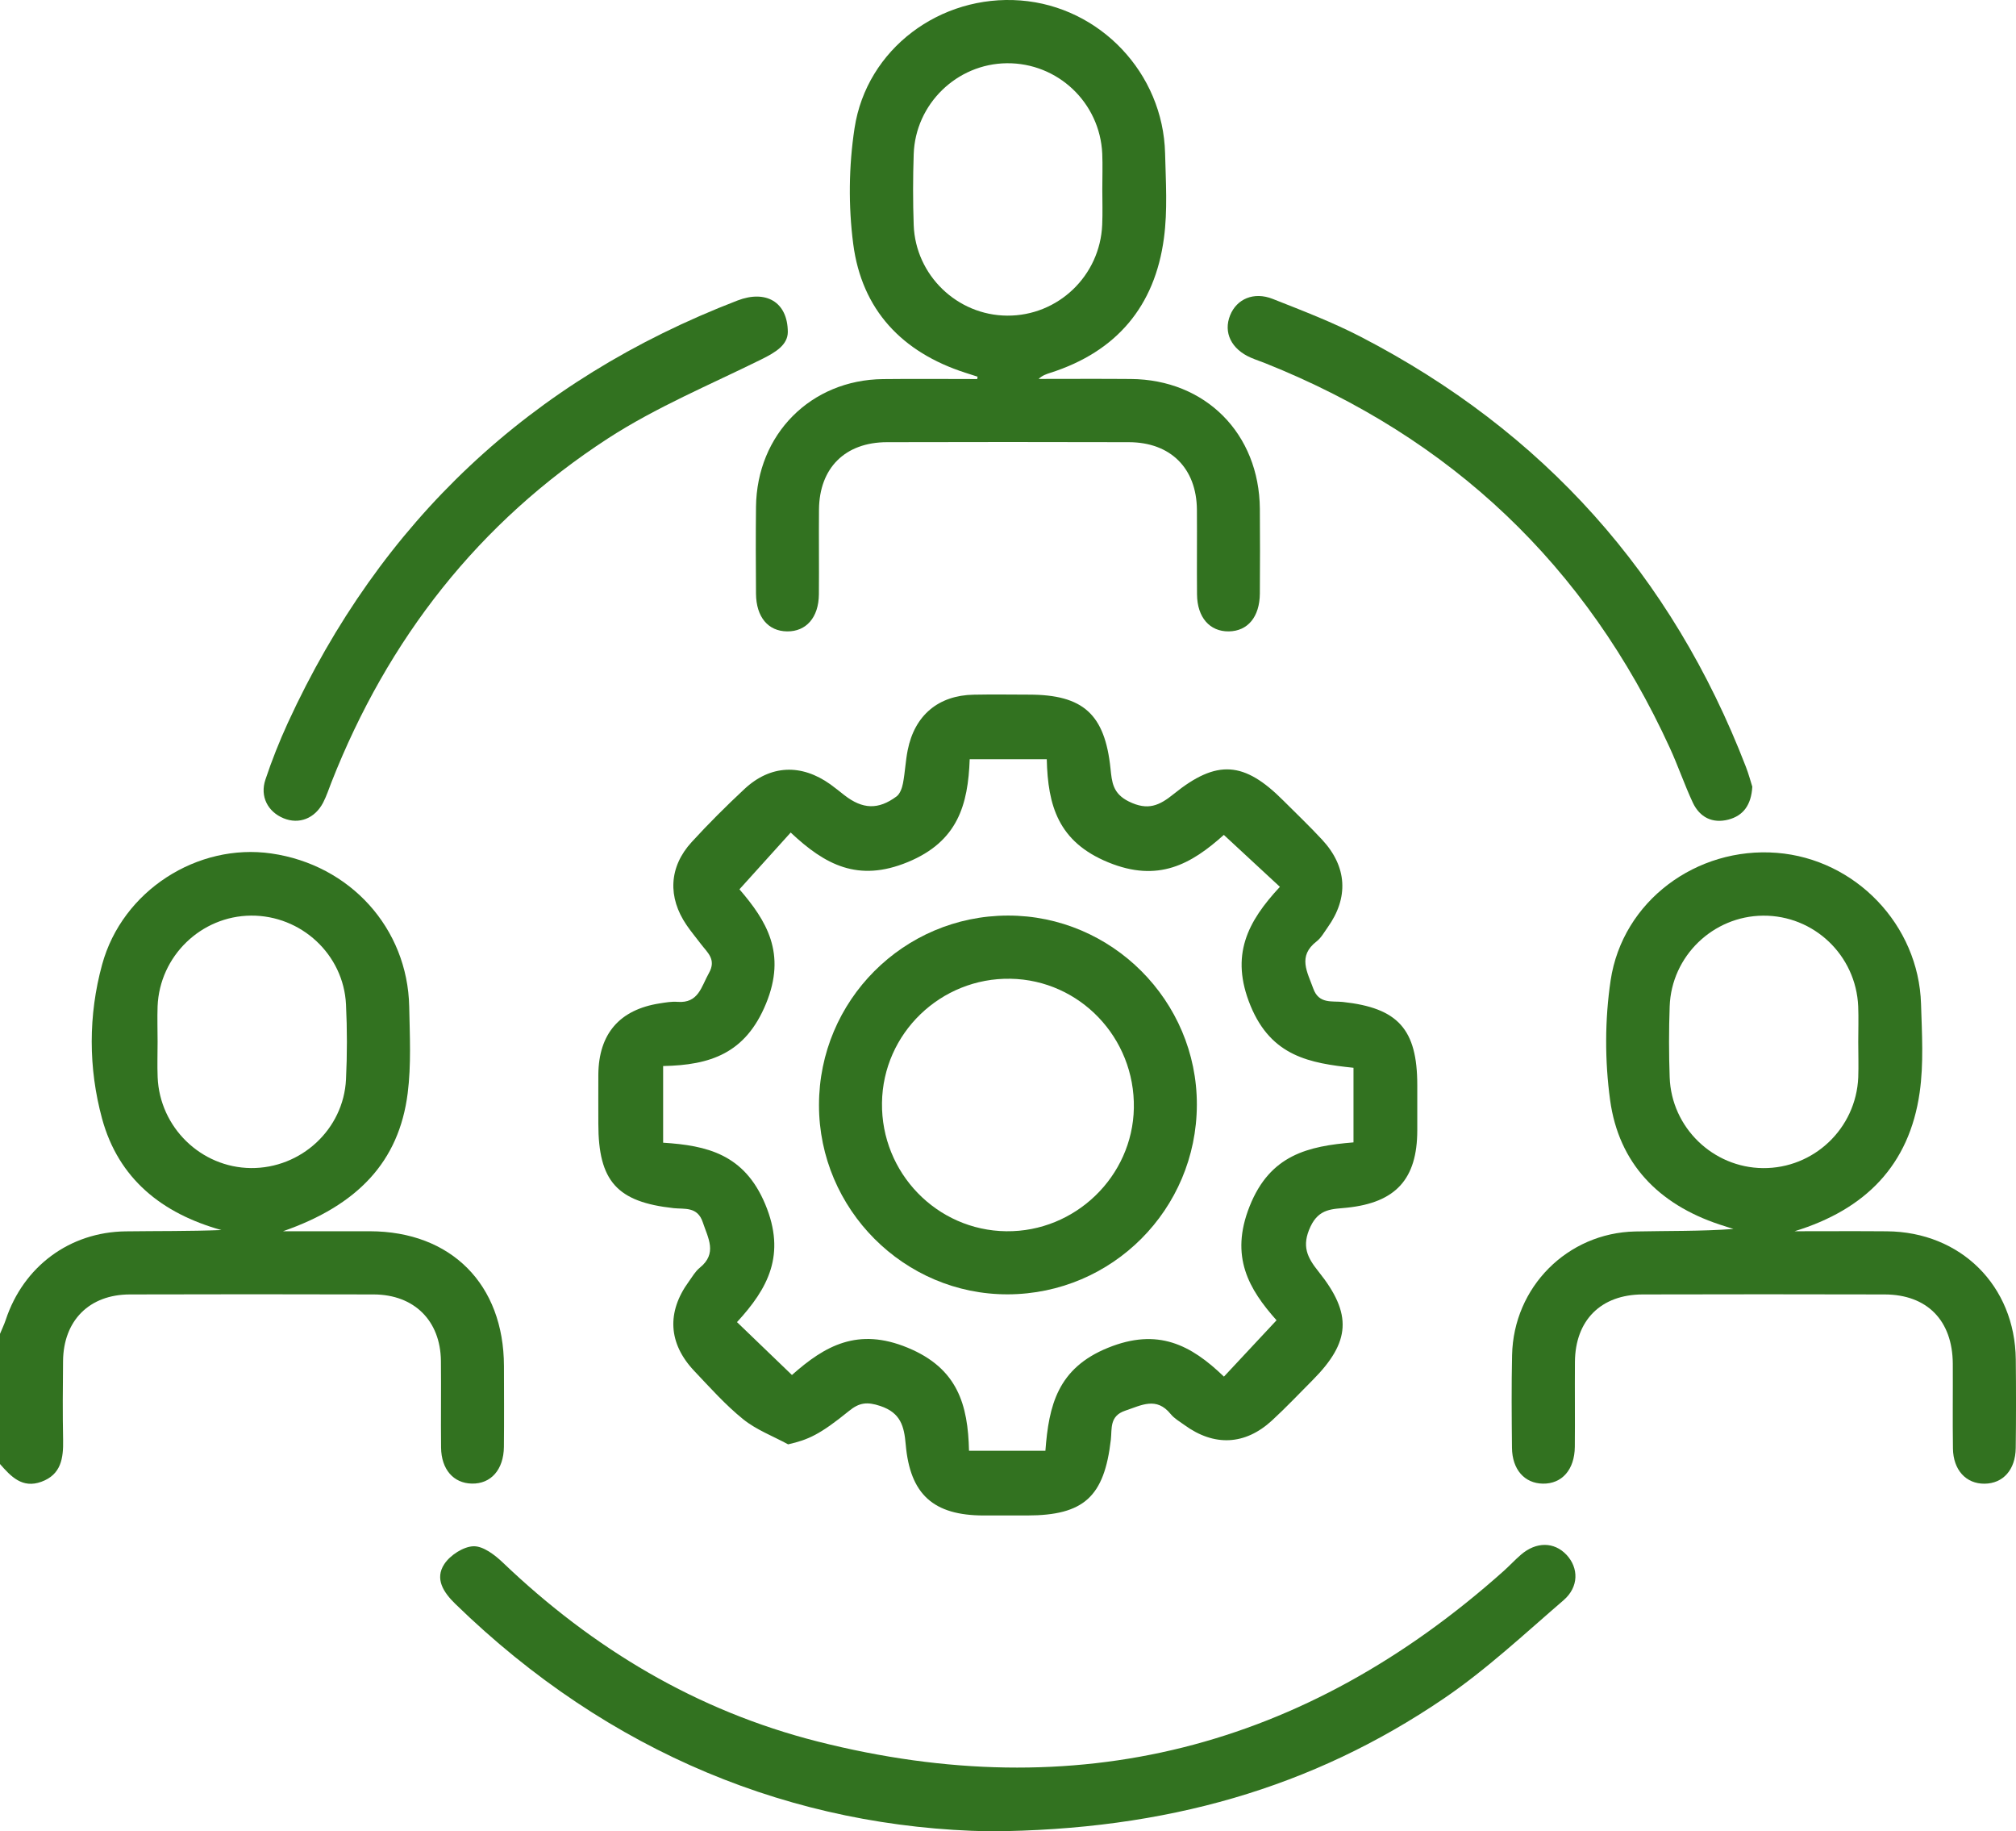
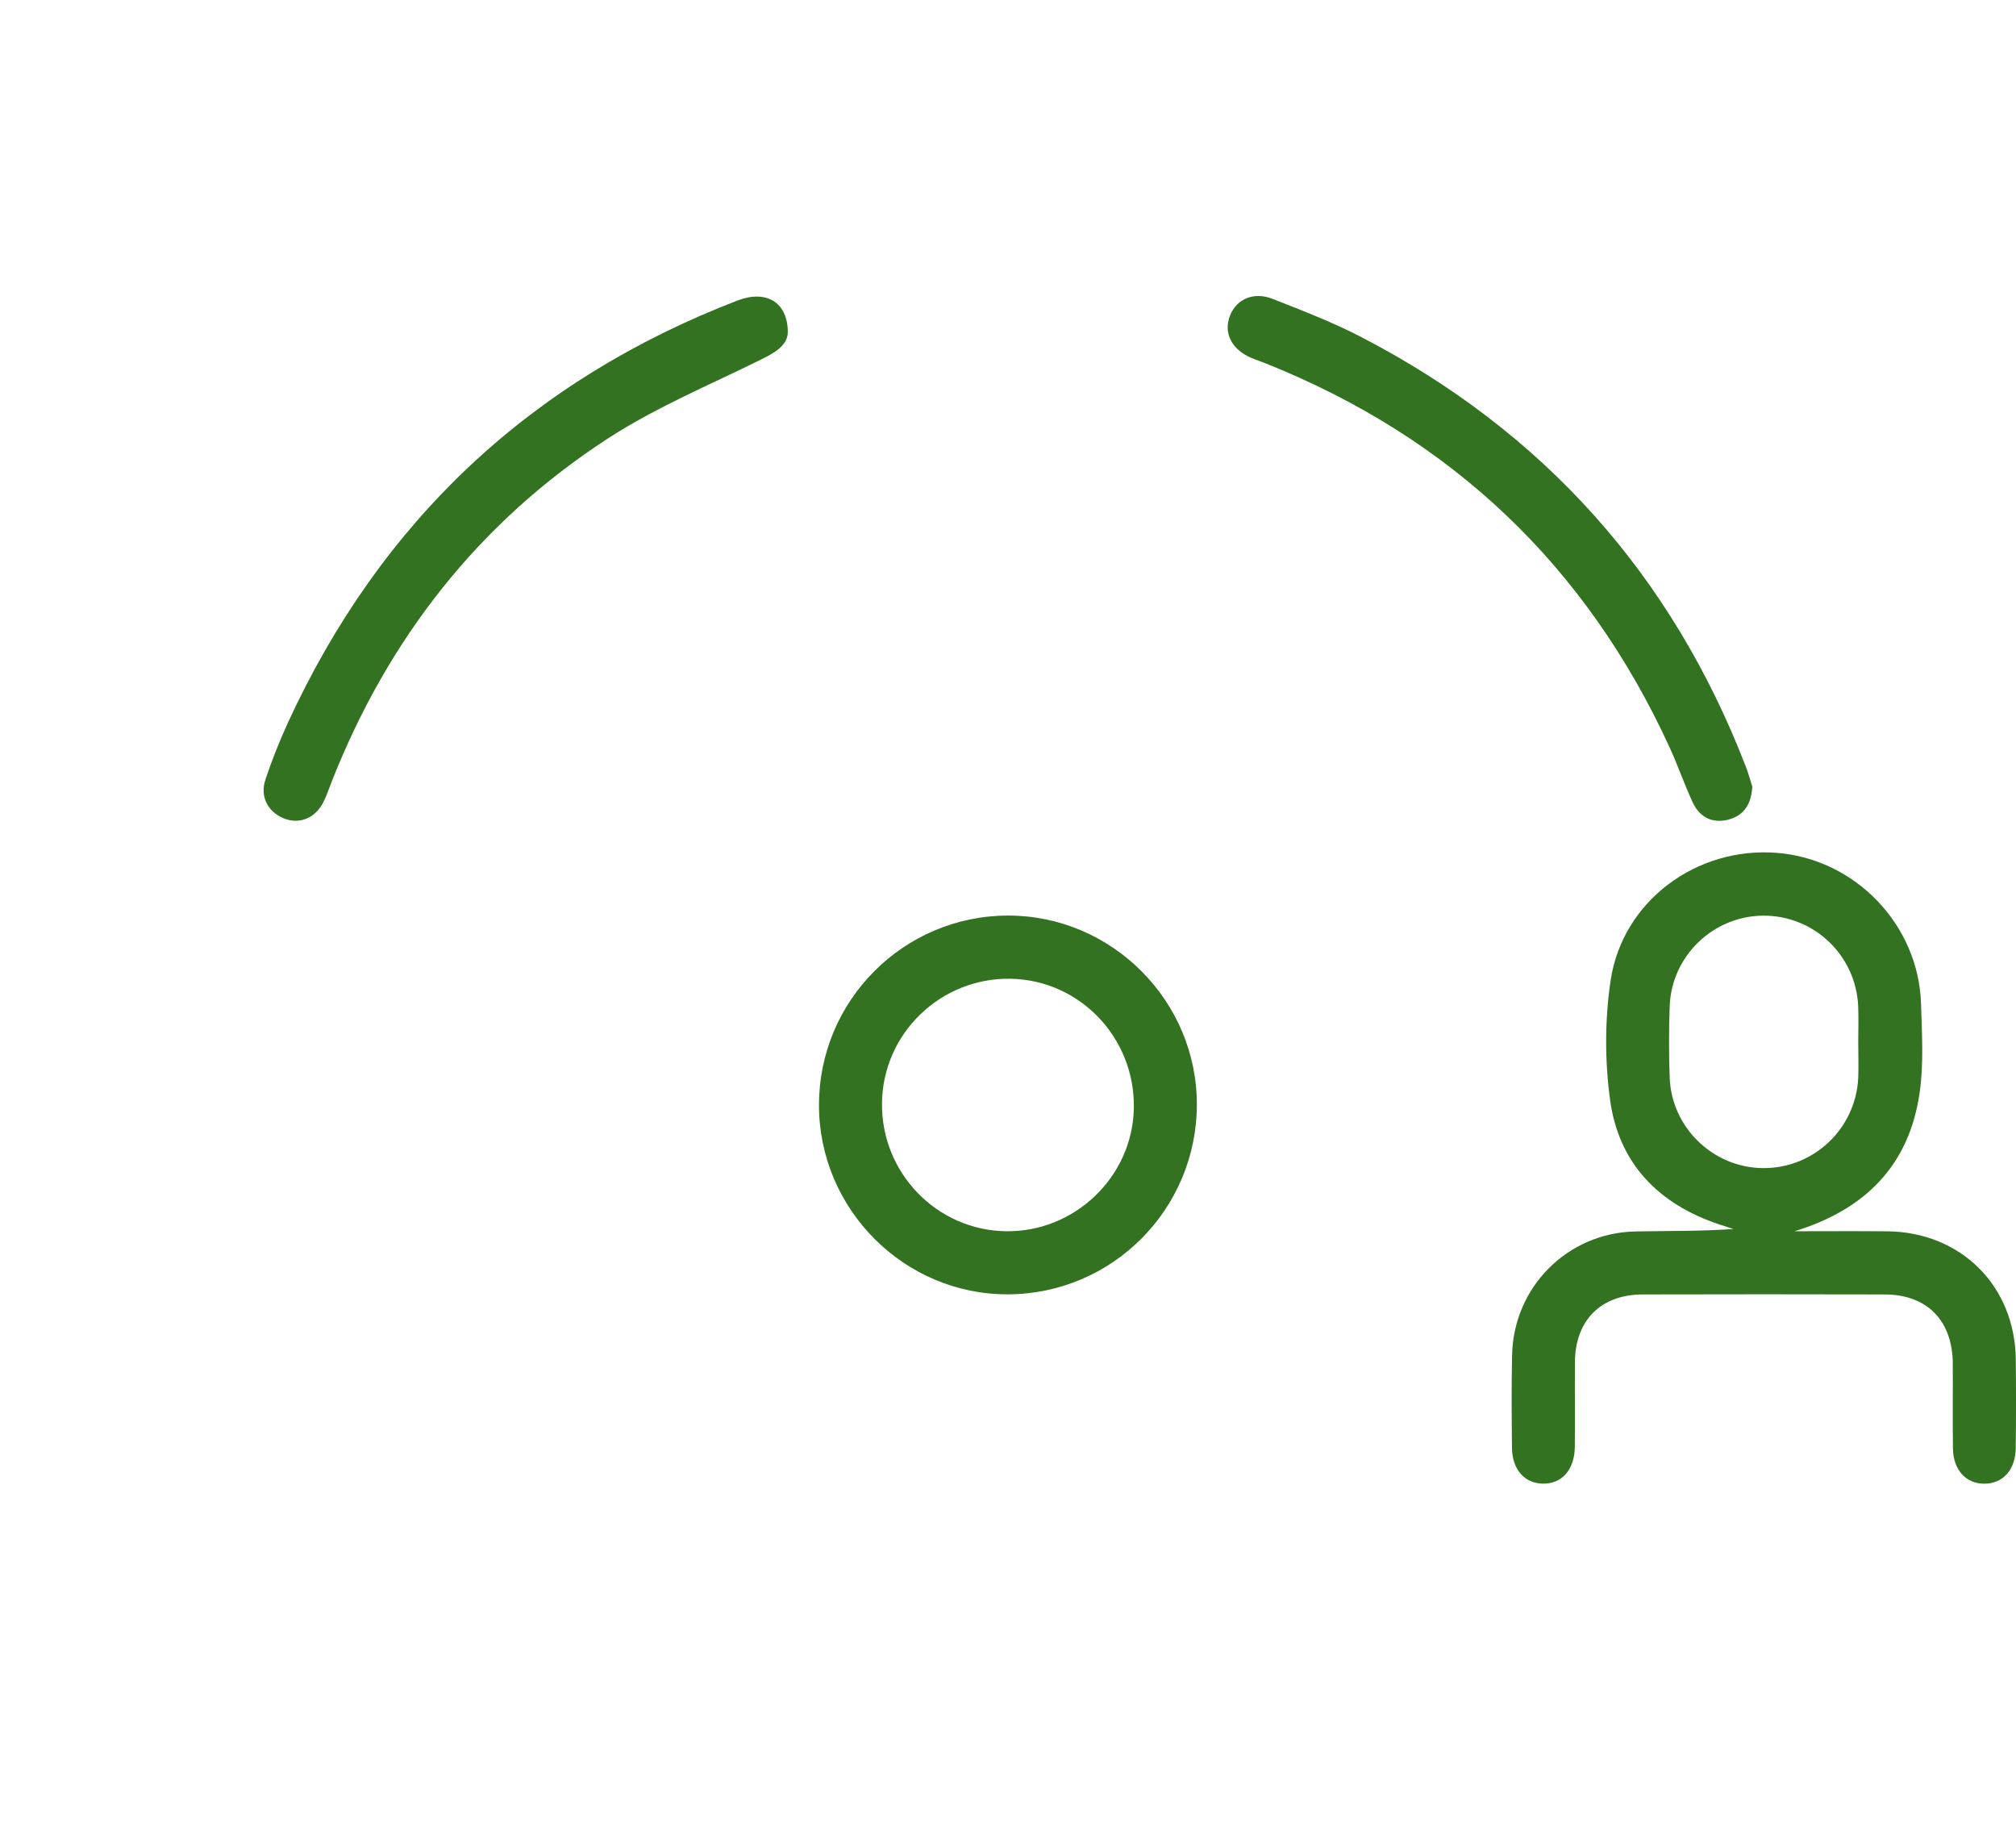
<svg xmlns="http://www.w3.org/2000/svg" width="196" height="178" viewBox="0 0 196 178" fill="none">
  <g clip-path="url(#clip0_105_724)">
-     <path d="M0 129.647C0.189 129.191 0.403 128.747 0.561 128.276C2.286 123.085 6.773 119.751 12.223 119.684C15.311 119.643 18.404 119.679 21.523 119.557C15.745 117.946 11.519 114.575 9.922 108.725C8.585 103.805 8.579 98.676 9.927 93.756C11.897 86.55 19.216 81.922 26.381 82.955C34.042 84.06 39.626 90.217 39.784 97.837C39.84 100.645 39.988 103.488 39.636 106.26C38.794 112.918 34.767 117.148 27.514 119.674C30.332 119.674 33.144 119.669 35.961 119.674C43.862 119.69 48.976 124.829 48.996 132.771C49.001 135.39 49.017 138.013 48.991 140.632C48.965 142.851 47.725 144.242 45.873 144.201C44.086 144.165 42.907 142.82 42.882 140.703C42.851 137.89 42.897 135.078 42.867 132.27C42.821 128.368 40.269 125.831 36.344 125.816C28.433 125.796 20.527 125.791 12.617 125.816C8.676 125.826 6.17 128.353 6.13 132.291C6.104 134.848 6.084 137.405 6.135 139.957C6.17 141.731 5.946 143.322 4.027 144.022C2.169 144.702 1.067 143.516 0 142.299C0 138.085 0 133.866 0 129.647ZM15.322 101.253C15.322 102.404 15.281 103.555 15.327 104.7C15.526 109.584 19.542 113.481 24.391 113.532C29.26 113.578 33.404 109.773 33.639 104.91C33.756 102.491 33.756 100.052 33.639 97.633C33.404 92.764 29.275 88.959 24.401 88.995C19.547 89.036 15.521 92.928 15.322 97.806C15.281 98.952 15.322 100.108 15.322 101.253Z" fill="#327220" />
-     <path d="M76.623 140.386C75.153 139.588 73.535 138.98 72.254 137.947C70.524 136.551 69.023 134.863 67.487 133.242C64.966 130.572 64.807 127.529 66.966 124.568C67.303 124.103 67.599 123.571 68.033 123.223C69.763 121.822 68.844 120.359 68.324 118.795C67.808 117.25 66.543 117.542 65.496 117.429C60 116.831 58.172 114.821 58.172 109.231C58.172 107.636 58.162 106.035 58.172 104.439C58.208 100.476 60.239 98.129 64.149 97.525C64.716 97.438 65.297 97.331 65.864 97.377C67.921 97.54 68.181 95.889 68.921 94.585C69.676 93.25 68.773 92.59 68.145 91.757C67.686 91.143 67.186 90.56 66.757 89.926C64.899 87.215 65.027 84.269 67.242 81.85C68.88 80.061 70.6 78.347 72.376 76.691C74.903 74.333 77.899 74.215 80.736 76.24C81.201 76.573 81.645 76.941 82.099 77.294C83.86 78.659 85.381 78.731 87.162 77.412C87.504 77.156 87.703 76.593 87.79 76.133C87.994 75.069 88.035 73.975 88.249 72.911C88.923 69.52 91.235 67.582 94.67 67.521C96.456 67.485 98.242 67.511 100.029 67.516C105.316 67.516 107.414 69.423 107.965 74.691C108.103 75.995 108.169 77.125 109.746 77.903C111.604 78.818 112.711 78.306 114.115 77.171C118.305 73.786 120.959 73.995 124.766 77.81C126.032 79.074 127.329 80.311 128.543 81.62C130.978 84.244 131.141 87.256 129.069 90.151C128.737 90.616 128.446 91.158 128.002 91.501C126.134 92.943 127.104 94.477 127.681 96.088C128.222 97.607 129.513 97.275 130.549 97.387C135.908 97.965 137.791 100.026 137.791 105.472C137.791 106.94 137.796 108.413 137.791 109.881C137.781 114.611 135.694 116.887 130.968 117.383C129.569 117.531 128.247 117.429 127.405 119.229C126.522 121.121 127.094 122.226 128.201 123.607C131.498 127.724 131.304 130.439 127.614 134.147C126.308 135.456 125.037 136.806 123.674 138.059C121.051 140.478 118.045 140.611 115.156 138.509C114.692 138.172 114.166 137.875 113.814 137.44C112.426 135.732 110.981 136.586 109.399 137.113C107.847 137.63 108.118 138.877 108.001 139.916C107.363 145.475 105.387 147.295 99.855 147.3C98.451 147.3 97.048 147.3 95.644 147.3C90.755 147.295 88.479 145.265 88.055 140.396C87.902 138.647 87.58 137.323 85.585 136.658C84.299 136.228 83.538 136.326 82.538 137.144C79.71 139.44 78.577 139.941 76.623 140.386ZM118.984 81.15C115.809 83.998 112.609 85.814 107.74 83.814C102.876 81.815 101.876 78.301 101.769 73.796C99.186 73.796 96.859 73.796 94.277 73.796C94.113 78.22 93.128 81.779 88.264 83.789C83.421 85.788 80.206 84.055 76.873 80.92C75.158 82.817 73.591 84.561 71.891 86.438C74.515 89.486 76.49 92.651 74.474 97.551C72.478 102.409 69.043 103.524 64.471 103.616C64.471 106.132 64.471 108.464 64.471 111.067C68.717 111.338 72.361 112.172 74.397 117.046C76.449 121.955 74.668 125.233 71.652 128.506C73.514 130.301 75.199 131.922 76.995 133.646C80.195 130.802 83.395 128.987 88.254 130.997C93.103 133.001 94.108 136.525 94.21 141.01C96.803 141.01 99.125 141.01 101.636 141.01C101.968 136.622 102.815 132.991 107.72 131.002C112.568 129.033 115.784 130.71 118.994 133.804C120.755 131.917 122.352 130.209 124.108 128.327C121.429 125.32 119.54 122.149 121.49 117.25C123.48 112.238 127.181 111.4 131.59 111.036C131.59 108.546 131.59 106.27 131.59 103.785C127.339 103.34 123.603 102.675 121.577 97.75C119.561 92.835 121.301 89.568 124.435 86.198C122.572 84.474 120.893 82.919 118.984 81.15Z" fill="#327220" />
-     <path d="M95.043 36.612C94.645 36.484 94.247 36.356 93.849 36.228C87.704 34.249 83.784 30.117 82.952 23.709C82.472 20.022 82.518 16.14 83.08 12.463C84.258 4.736 91.434 -0.557 99.228 0.046C106.945 0.644 113.085 7.109 113.273 14.908C113.34 17.654 113.524 20.436 113.161 23.141C112.283 29.769 108.547 34.177 102.142 36.228C101.744 36.356 101.341 36.484 100.978 36.831C103.964 36.831 106.95 36.811 109.936 36.837C117.198 36.888 122.425 42.145 122.486 49.453C122.506 52.199 122.506 54.946 122.486 57.697C122.465 59.962 121.312 61.343 119.469 61.369C117.617 61.394 116.397 60.014 116.377 57.779C116.351 55.032 116.387 52.286 116.366 49.535C116.331 45.51 113.799 42.989 109.757 42.979C101.912 42.958 94.073 42.958 86.229 42.979C82.161 42.989 79.66 45.484 79.624 49.53C79.599 52.276 79.64 55.022 79.614 57.774C79.594 60.014 78.379 61.394 76.521 61.369C74.674 61.348 73.52 59.973 73.5 57.707C73.479 54.894 73.469 52.087 73.5 49.274C73.576 42.212 78.828 36.924 85.846 36.847C88.898 36.811 91.955 36.842 95.007 36.842C95.017 36.755 95.033 36.683 95.043 36.612ZM107.169 18.395C107.169 17.245 107.21 16.094 107.164 14.948C106.945 9.978 102.836 6.096 97.88 6.147C93.032 6.198 88.995 10.1 88.832 14.984C88.755 17.28 88.75 19.582 88.832 21.878C89.01 26.757 93.062 30.649 97.916 30.679C102.862 30.715 106.955 26.808 107.159 21.837C107.21 20.697 107.169 19.546 107.169 18.395Z" fill="#327220" />
    <path d="M174.472 119.674C177.463 119.674 180.459 119.654 183.449 119.679C190.625 119.735 195.897 124.967 195.979 132.122C196.01 134.996 196.01 137.87 195.974 140.749C195.949 142.861 194.739 144.196 192.942 144.211C191.146 144.227 189.901 142.887 189.87 140.795C189.829 138.049 189.87 135.303 189.855 132.551C189.829 128.353 187.364 125.826 183.23 125.816C175.385 125.796 167.546 125.796 159.702 125.816C155.639 125.826 153.148 128.327 153.118 132.383C153.097 135.129 153.133 137.875 153.107 140.626C153.087 142.851 151.852 144.237 149.999 144.206C148.213 144.176 147.019 142.831 146.998 140.718C146.968 137.717 146.942 134.709 147.008 131.713C147.146 125.1 152.383 119.838 158.977 119.695C162.151 119.628 165.326 119.684 168.531 119.454C168.072 119.306 167.607 119.163 167.148 119.009C161.258 117.045 157.379 113.087 156.537 106.915C156.017 103.105 156.022 99.095 156.588 95.295C157.742 87.573 164.953 82.28 172.747 82.894C180.387 83.497 186.537 89.89 186.767 97.576C186.854 100.445 187.037 103.365 186.634 106.188C185.624 113.261 181.357 117.562 174.472 119.674ZM180.663 101.269C180.663 100.118 180.704 98.967 180.658 97.822C180.448 92.851 176.35 88.954 171.399 89C166.546 89.041 162.498 92.933 162.33 97.817C162.248 100.113 162.248 102.414 162.33 104.71C162.498 109.594 166.541 113.491 171.394 113.537C176.34 113.583 180.448 109.686 180.663 104.721C180.704 103.565 180.663 102.414 180.663 101.269Z" fill="#327220" />
-     <path d="M96.227 178C77.215 177.662 59.234 170.467 44.26 155.887C43.117 154.772 42.249 153.458 43.198 152.021C43.77 151.156 45.051 150.323 46.036 150.292C46.98 150.266 48.113 151.136 48.899 151.888C57.647 160.244 67.748 166.289 79.476 169.265C104.612 175.647 126.859 169.956 146.192 152.696C146.764 152.184 147.285 151.617 147.861 151.12C149.347 149.832 151.102 149.847 152.302 151.126C153.491 152.399 153.511 154.245 152.011 155.539C148.198 158.822 144.493 162.295 140.349 165.107C127.604 173.76 113.406 177.893 96.227 178Z" fill="#327220" />
    <path d="M76.593 32.27C76.582 33.523 75.424 34.239 74.015 34.934C69.003 37.409 63.782 39.583 59.112 42.61C46.547 50.767 37.702 62.095 32.215 76.056C31.96 76.711 31.741 77.381 31.419 78.005C30.613 79.559 29.071 80.153 27.571 79.534C26.04 78.905 25.254 77.417 25.805 75.775C26.428 73.903 27.163 72.057 27.984 70.262C37.003 50.645 51.584 36.954 71.708 29.206C74.439 28.158 76.577 29.319 76.593 32.27Z" fill="#327220" />
    <path d="M170.363 76.465C170.261 78.25 169.481 79.283 168.041 79.662C166.49 80.066 165.244 79.442 164.571 77.995C163.764 76.261 163.147 74.445 162.351 72.707C154.236 54.986 141.114 42.539 123.046 35.318C122.572 35.128 122.087 34.97 121.623 34.77C119.714 33.947 118.918 32.321 119.596 30.643C120.239 29.053 121.898 28.327 123.735 29.053C126.634 30.198 129.564 31.318 132.325 32.75C150.051 41.935 162.539 55.871 169.741 74.537C170.011 75.233 170.205 75.969 170.363 76.465Z" fill="#327220" />
    <path d="M79.624 107.406C79.624 97.254 87.846 89.01 97.982 88.99C108.088 88.969 116.386 97.28 116.361 107.385C116.335 117.547 108.134 125.77 97.993 125.806C87.912 125.842 79.619 117.536 79.624 107.406ZM97.834 119.674C104.525 119.751 110.114 114.35 110.236 107.702C110.359 100.88 104.985 95.249 98.243 95.132C91.46 95.014 85.835 100.44 85.749 107.196C85.657 113.998 91.082 119.597 97.834 119.674Z" fill="#327220" />
  </g>
  <defs>
    <clipPath id="clip0_105_724">
      <rect width="196" height="178" fill="white" />
    </clipPath>
  </defs>
</svg>